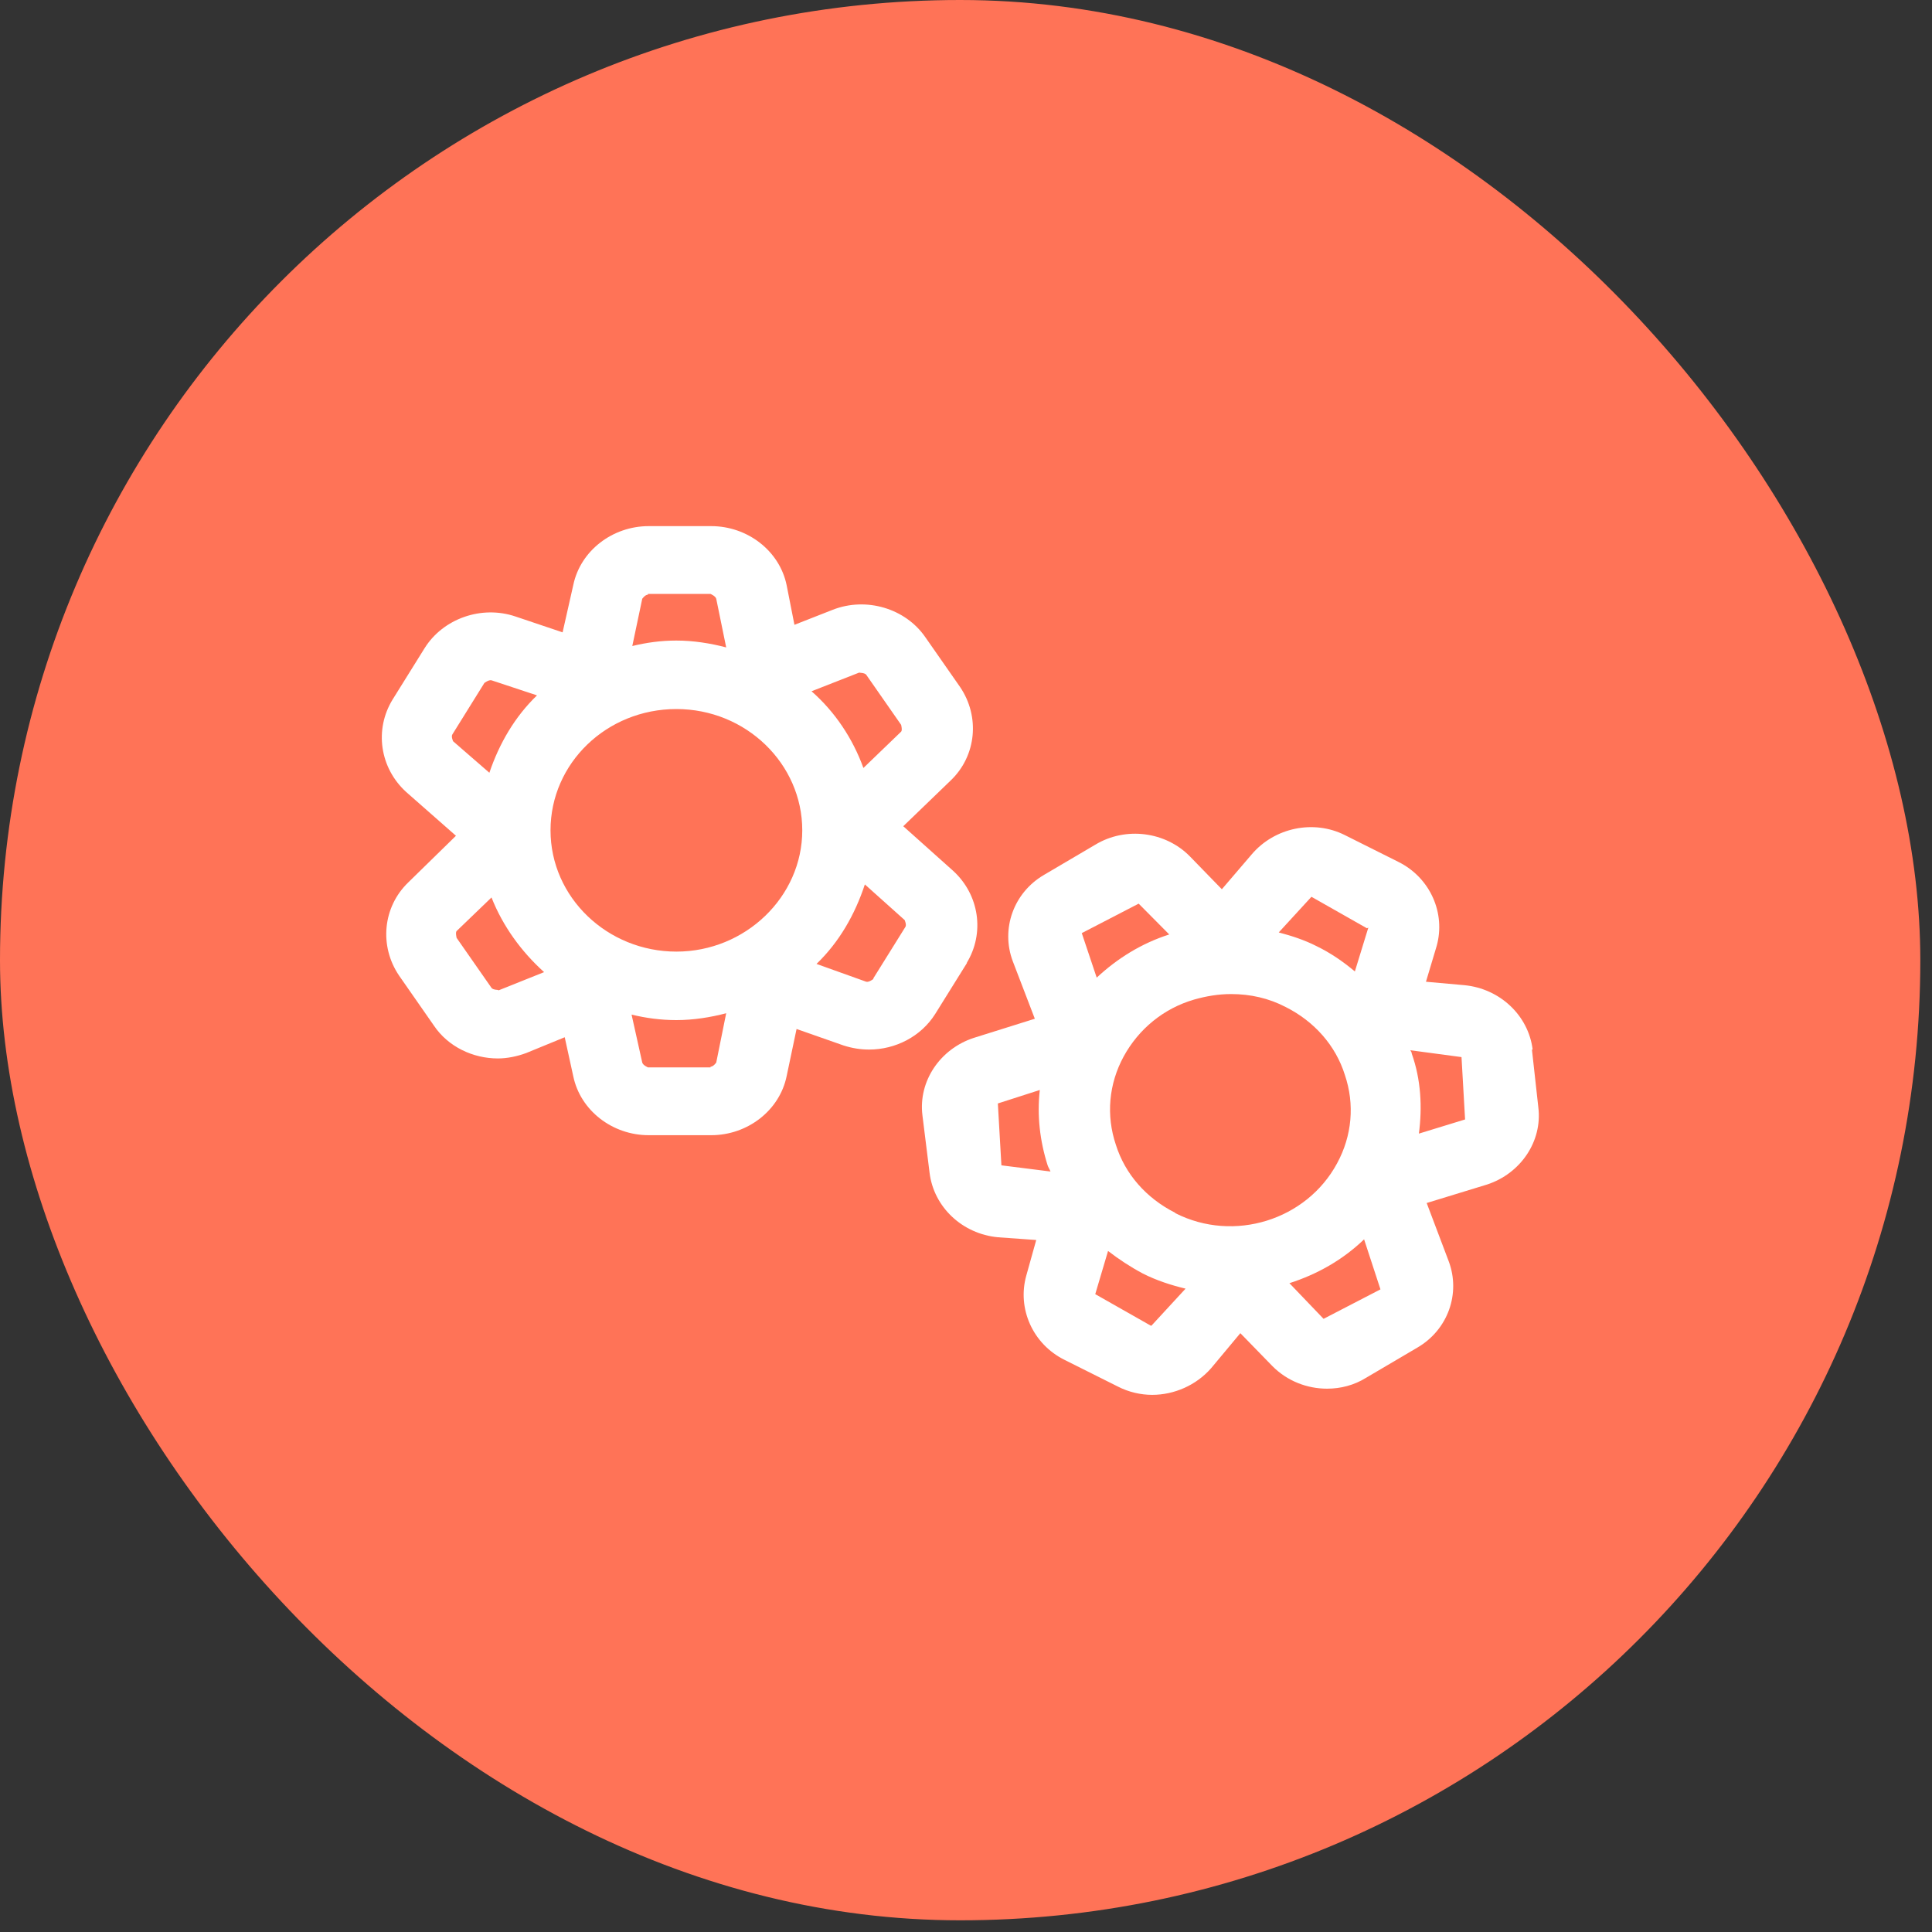
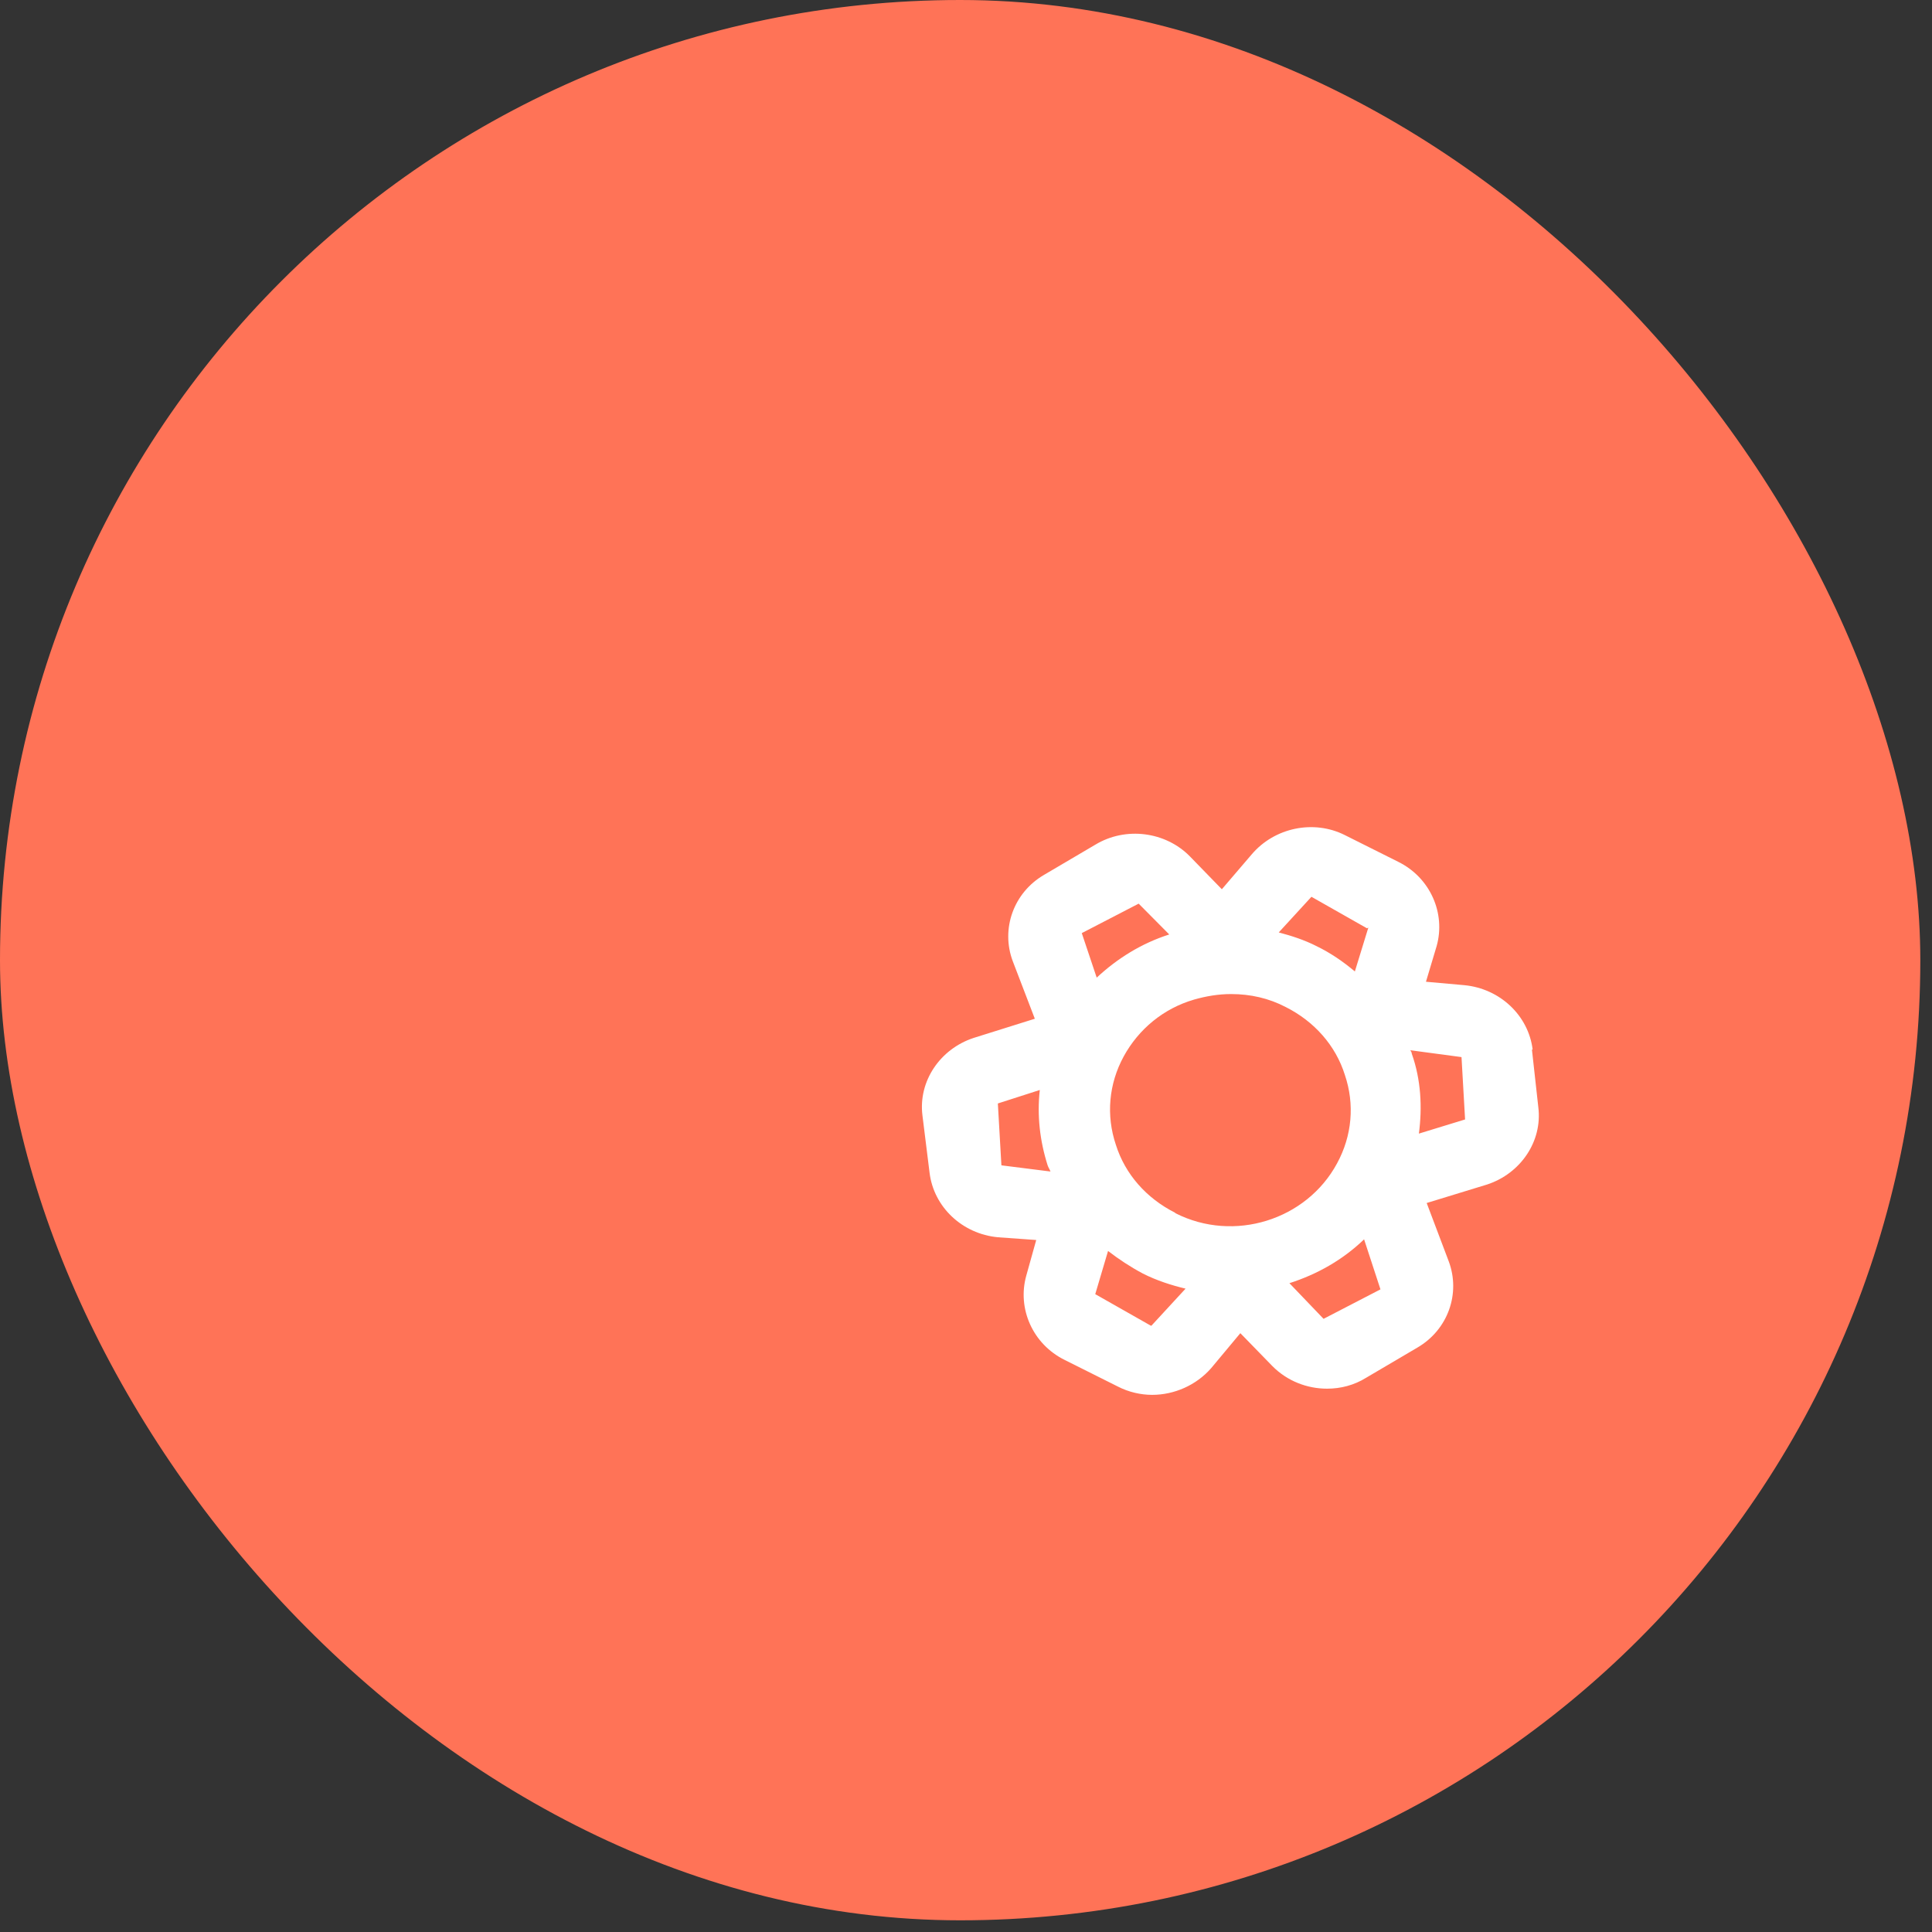
<svg xmlns="http://www.w3.org/2000/svg" width="40" height="40" viewBox="0 0 40 40" fill="none">
  <rect x="0" y="0" width="40" height="40" fill="#333333" stroke="none" />
  <rect width="39.758" height="39.758" rx="19.879" fill="#FF7357" />
  <g clip-path="url(#clip0_4024_892)">
-     <path d="M20.011 19.943C20.394 19.319 20.276 18.524 19.732 18.028L18.701 17.106L19.687 16.155C20.217 15.645 20.291 14.836 19.879 14.226L19.157 13.191C18.745 12.595 17.935 12.354 17.243 12.624L16.448 12.936L16.286 12.113C16.139 11.404 15.476 10.893 14.725 10.893H13.43C12.679 10.893 12.016 11.404 11.869 12.113L11.648 13.092L10.676 12.765C9.97 12.524 9.174 12.808 8.792 13.418L8.129 14.482C7.746 15.106 7.864 15.9 8.409 16.397L9.44 17.304L8.453 18.269C7.923 18.78 7.849 19.588 8.262 20.198L8.983 21.233C9.278 21.673 9.793 21.914 10.308 21.914C10.5 21.914 10.706 21.872 10.897 21.801L11.692 21.475L11.869 22.283C12.016 22.992 12.679 23.503 13.43 23.503H14.725C15.476 23.503 16.139 22.992 16.286 22.283L16.492 21.304L17.464 21.645C17.641 21.702 17.817 21.73 17.994 21.73C18.539 21.73 19.069 21.46 19.363 20.992L20.026 19.928L20.011 19.943ZM17.788 13.928C17.788 13.928 17.906 13.928 17.935 13.971L18.657 15.007C18.657 15.007 18.686 15.12 18.657 15.148L17.876 15.9C17.655 15.29 17.287 14.737 16.802 14.312L17.817 13.914L17.788 13.928ZM11.398 17.191C11.398 15.801 12.561 14.68 14.004 14.68C15.447 14.68 16.61 15.815 16.61 17.191C16.61 18.567 15.432 19.702 14.004 19.702C12.576 19.702 11.398 18.581 11.398 17.191ZM13.415 12.297H14.711C14.711 12.297 14.814 12.34 14.829 12.397L15.035 13.404C14.711 13.319 14.357 13.262 14.004 13.262C13.68 13.262 13.386 13.304 13.091 13.375L13.297 12.397C13.297 12.397 13.356 12.312 13.415 12.312V12.297ZM9.366 15.205L10.028 14.141C10.028 14.141 10.117 14.07 10.176 14.085L11.118 14.397C10.662 14.836 10.338 15.389 10.132 15.999L9.381 15.347C9.381 15.347 9.336 15.248 9.366 15.205ZM10.323 20.496C10.323 20.496 10.205 20.496 10.176 20.453L9.454 19.418C9.454 19.418 9.425 19.304 9.454 19.276L10.176 18.581C10.411 19.177 10.794 19.702 11.265 20.127L10.308 20.51L10.323 20.496ZM14.711 22.099H13.415C13.415 22.099 13.312 22.056 13.297 21.999L13.076 21.006C13.371 21.078 13.68 21.12 14.004 21.12C14.357 21.12 14.711 21.063 15.035 20.978L14.829 21.999C14.829 21.999 14.77 22.085 14.711 22.085V22.099ZM18.082 20.269C18.082 20.269 17.994 20.34 17.935 20.326L16.905 19.957C17.376 19.503 17.7 18.936 17.906 18.311L18.73 19.049C18.73 19.049 18.774 19.148 18.745 19.191L18.082 20.255V20.269Z" fill="white" />
    <path d="M31.732 21.73C31.643 21.021 31.054 20.468 30.318 20.397L29.523 20.326L29.744 19.588C29.935 18.907 29.611 18.17 28.949 17.843L27.844 17.29C27.197 16.964 26.387 17.134 25.916 17.688L25.297 18.411L24.635 17.73C24.134 17.219 23.309 17.106 22.676 17.489L21.616 18.113C20.983 18.482 20.718 19.234 20.968 19.9L21.425 21.092L20.159 21.489C19.466 21.716 19.01 22.383 19.098 23.092L19.246 24.283C19.334 24.992 19.923 25.546 20.659 25.616L21.454 25.673L21.248 26.411C21.057 27.092 21.381 27.829 22.043 28.156L23.148 28.709C23.368 28.822 23.619 28.879 23.854 28.879C24.311 28.879 24.767 28.68 25.076 28.326L25.68 27.602L26.343 28.283C26.652 28.595 27.064 28.751 27.476 28.751C27.756 28.751 28.036 28.68 28.286 28.524L29.346 27.9C29.979 27.531 30.244 26.78 29.994 26.113L29.538 24.907L30.789 24.524C31.481 24.297 31.938 23.631 31.849 22.922L31.717 21.73H31.732ZM24.325 25.106C23.736 24.808 23.295 24.312 23.103 23.702C22.897 23.092 22.956 22.439 23.265 21.872C23.575 21.305 24.09 20.879 24.723 20.695C24.973 20.624 25.224 20.581 25.489 20.581C25.886 20.581 26.269 20.666 26.622 20.851C27.211 21.148 27.653 21.645 27.844 22.255C28.051 22.865 27.992 23.517 27.683 24.085C27.049 25.262 25.547 25.73 24.34 25.12L24.325 25.106ZM28.33 19.205L28.051 20.113C27.815 19.914 27.55 19.73 27.256 19.588C27.005 19.46 26.74 19.375 26.475 19.305L27.152 18.567L28.301 19.219L28.33 19.205ZM23.575 18.709L24.208 19.347C23.633 19.531 23.133 19.843 22.706 20.241L22.397 19.319L23.575 18.709ZM20.644 22.851L21.528 22.567C21.469 23.092 21.528 23.616 21.69 24.127C21.704 24.17 21.734 24.212 21.749 24.255L20.733 24.127L20.659 22.836L20.644 22.851ZM23.825 27.446L22.676 26.794L22.941 25.9C23.162 26.07 23.398 26.227 23.663 26.368C23.943 26.51 24.252 26.61 24.546 26.68L23.84 27.446H23.825ZM27.403 27.305L26.696 26.567C27.27 26.383 27.8 26.085 28.242 25.659L28.581 26.695L27.403 27.305ZM29.376 23.475C29.449 22.922 29.42 22.354 29.229 21.815C29.229 21.787 29.214 21.773 29.199 21.744L30.259 21.886L30.333 23.177L29.361 23.475H29.376Z" fill="white" />
  </g>
  <defs>
    <clipPath id="clip0_4024_892">
      <rect width="24" height="18" fill="white" transform="translate(7.879 10.879)" />
    </clipPath>
  </defs>
</svg>